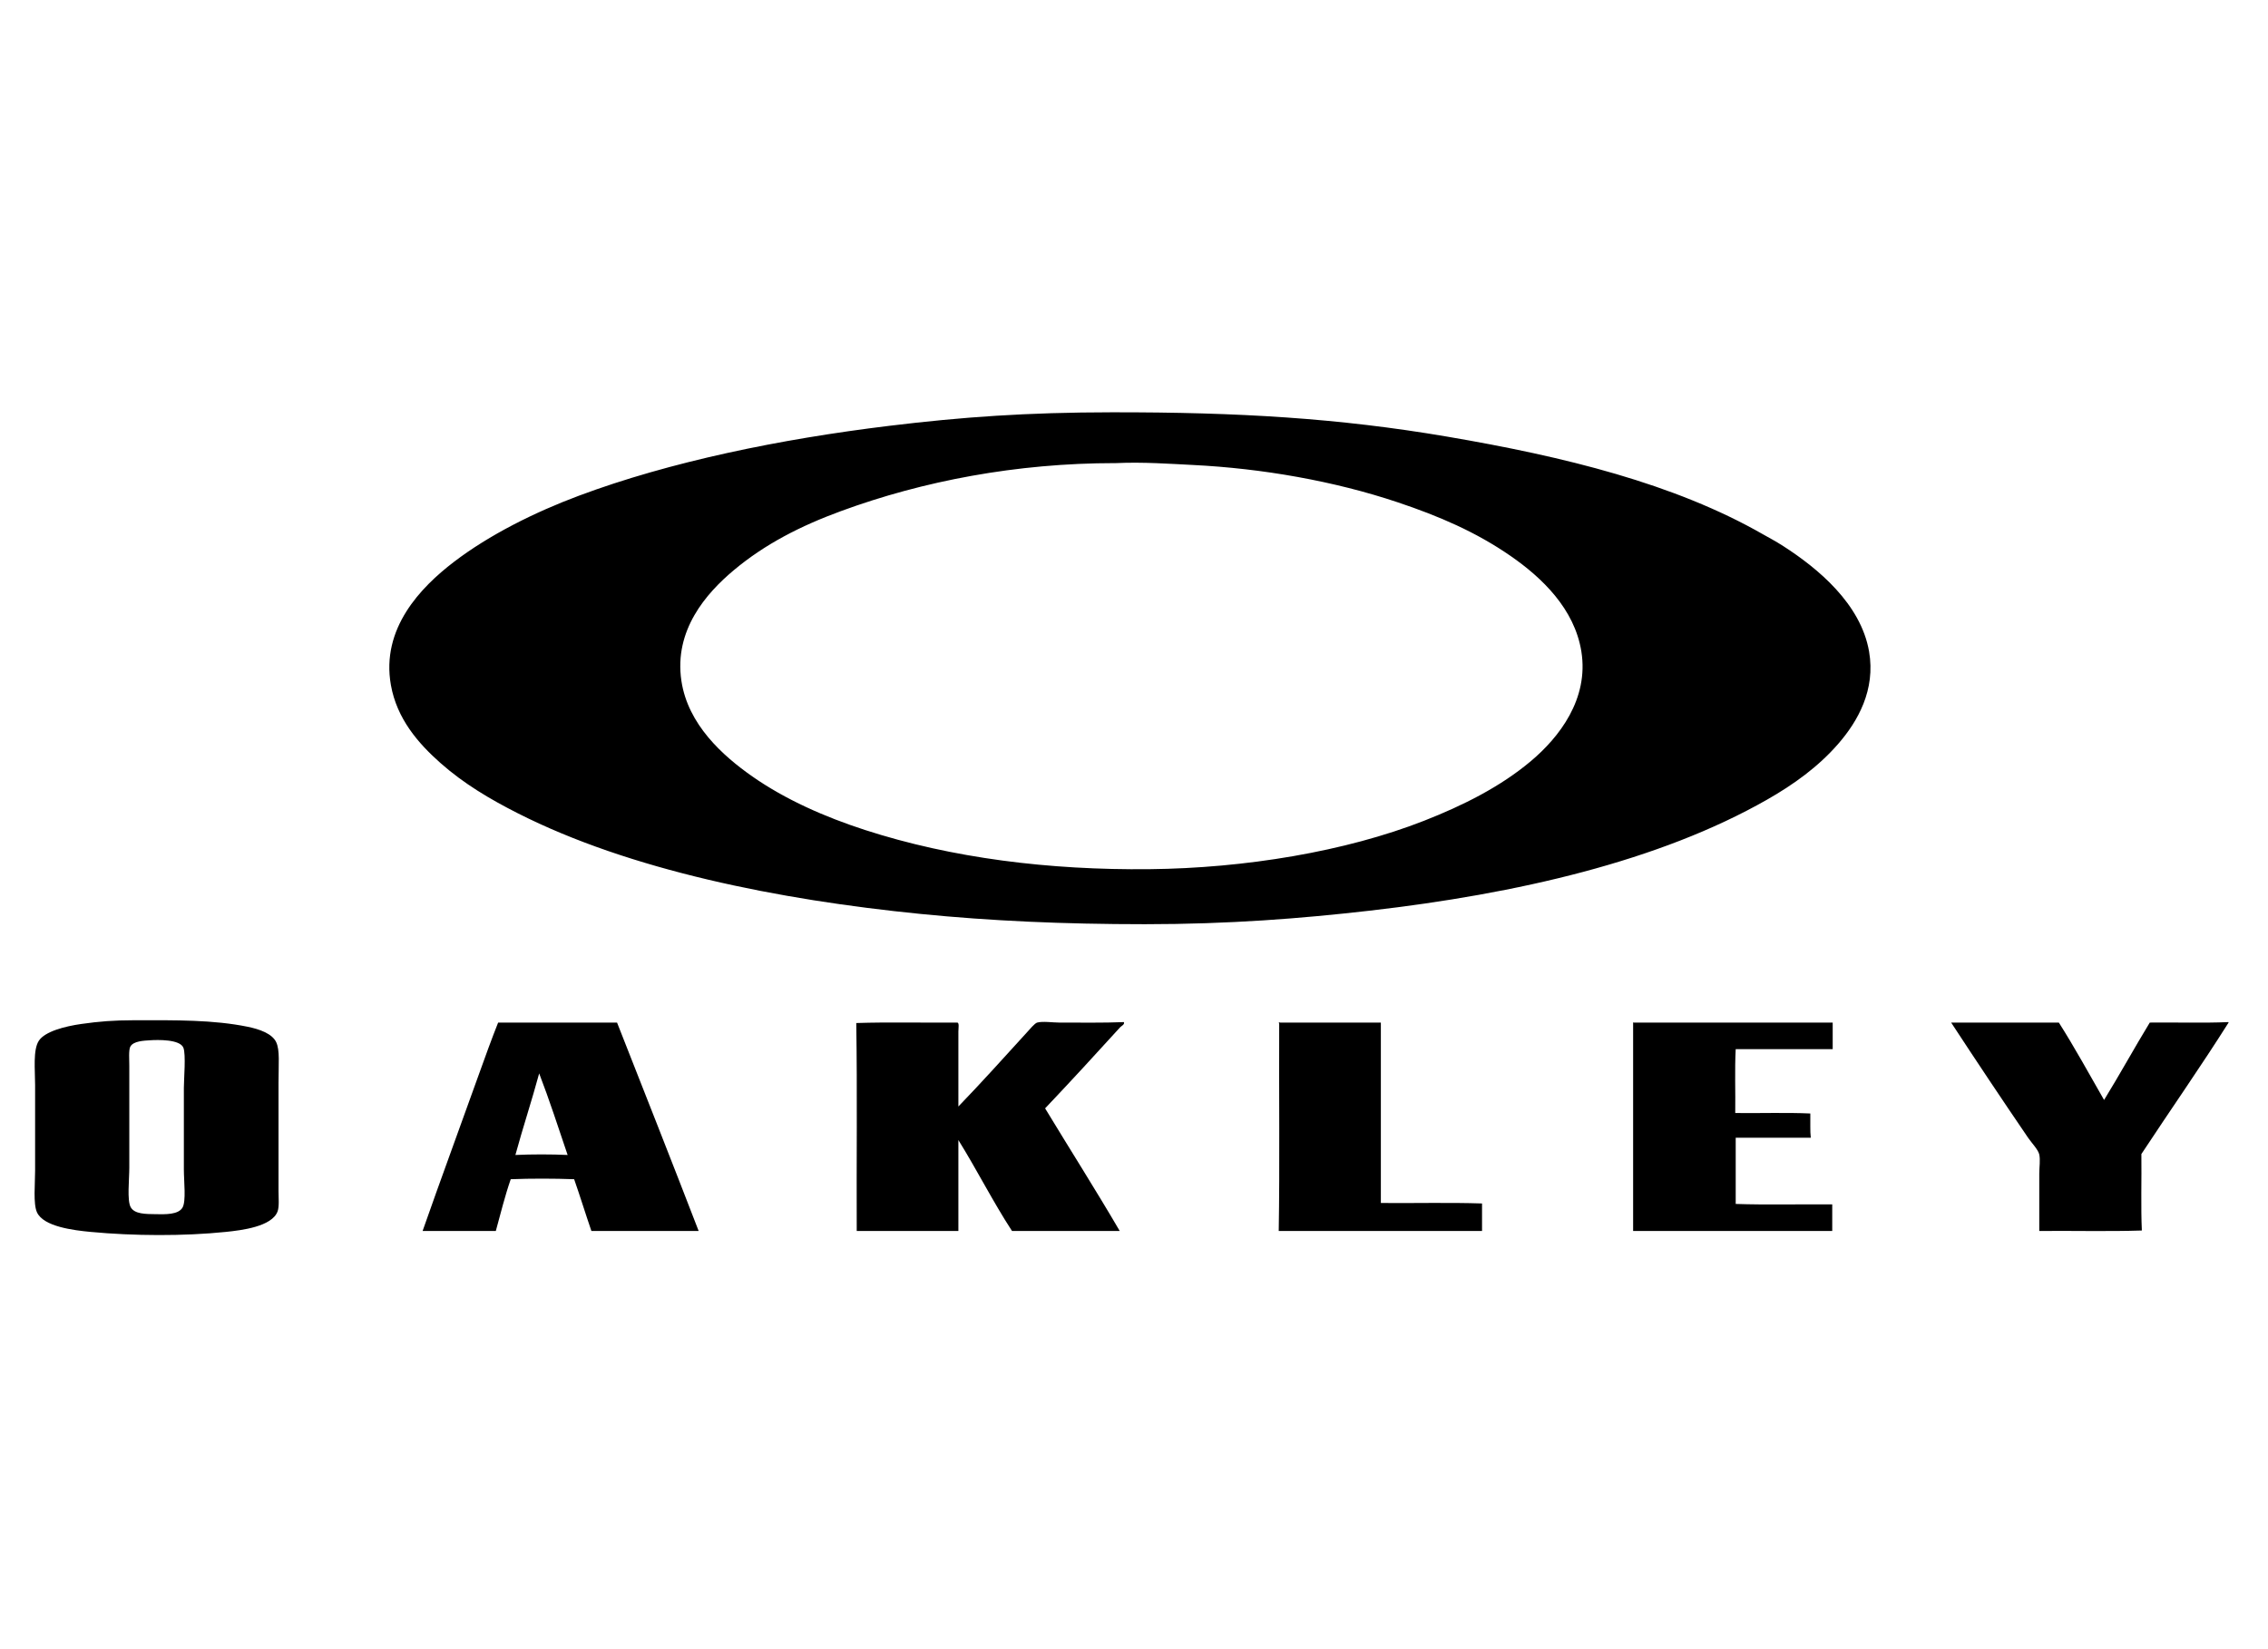
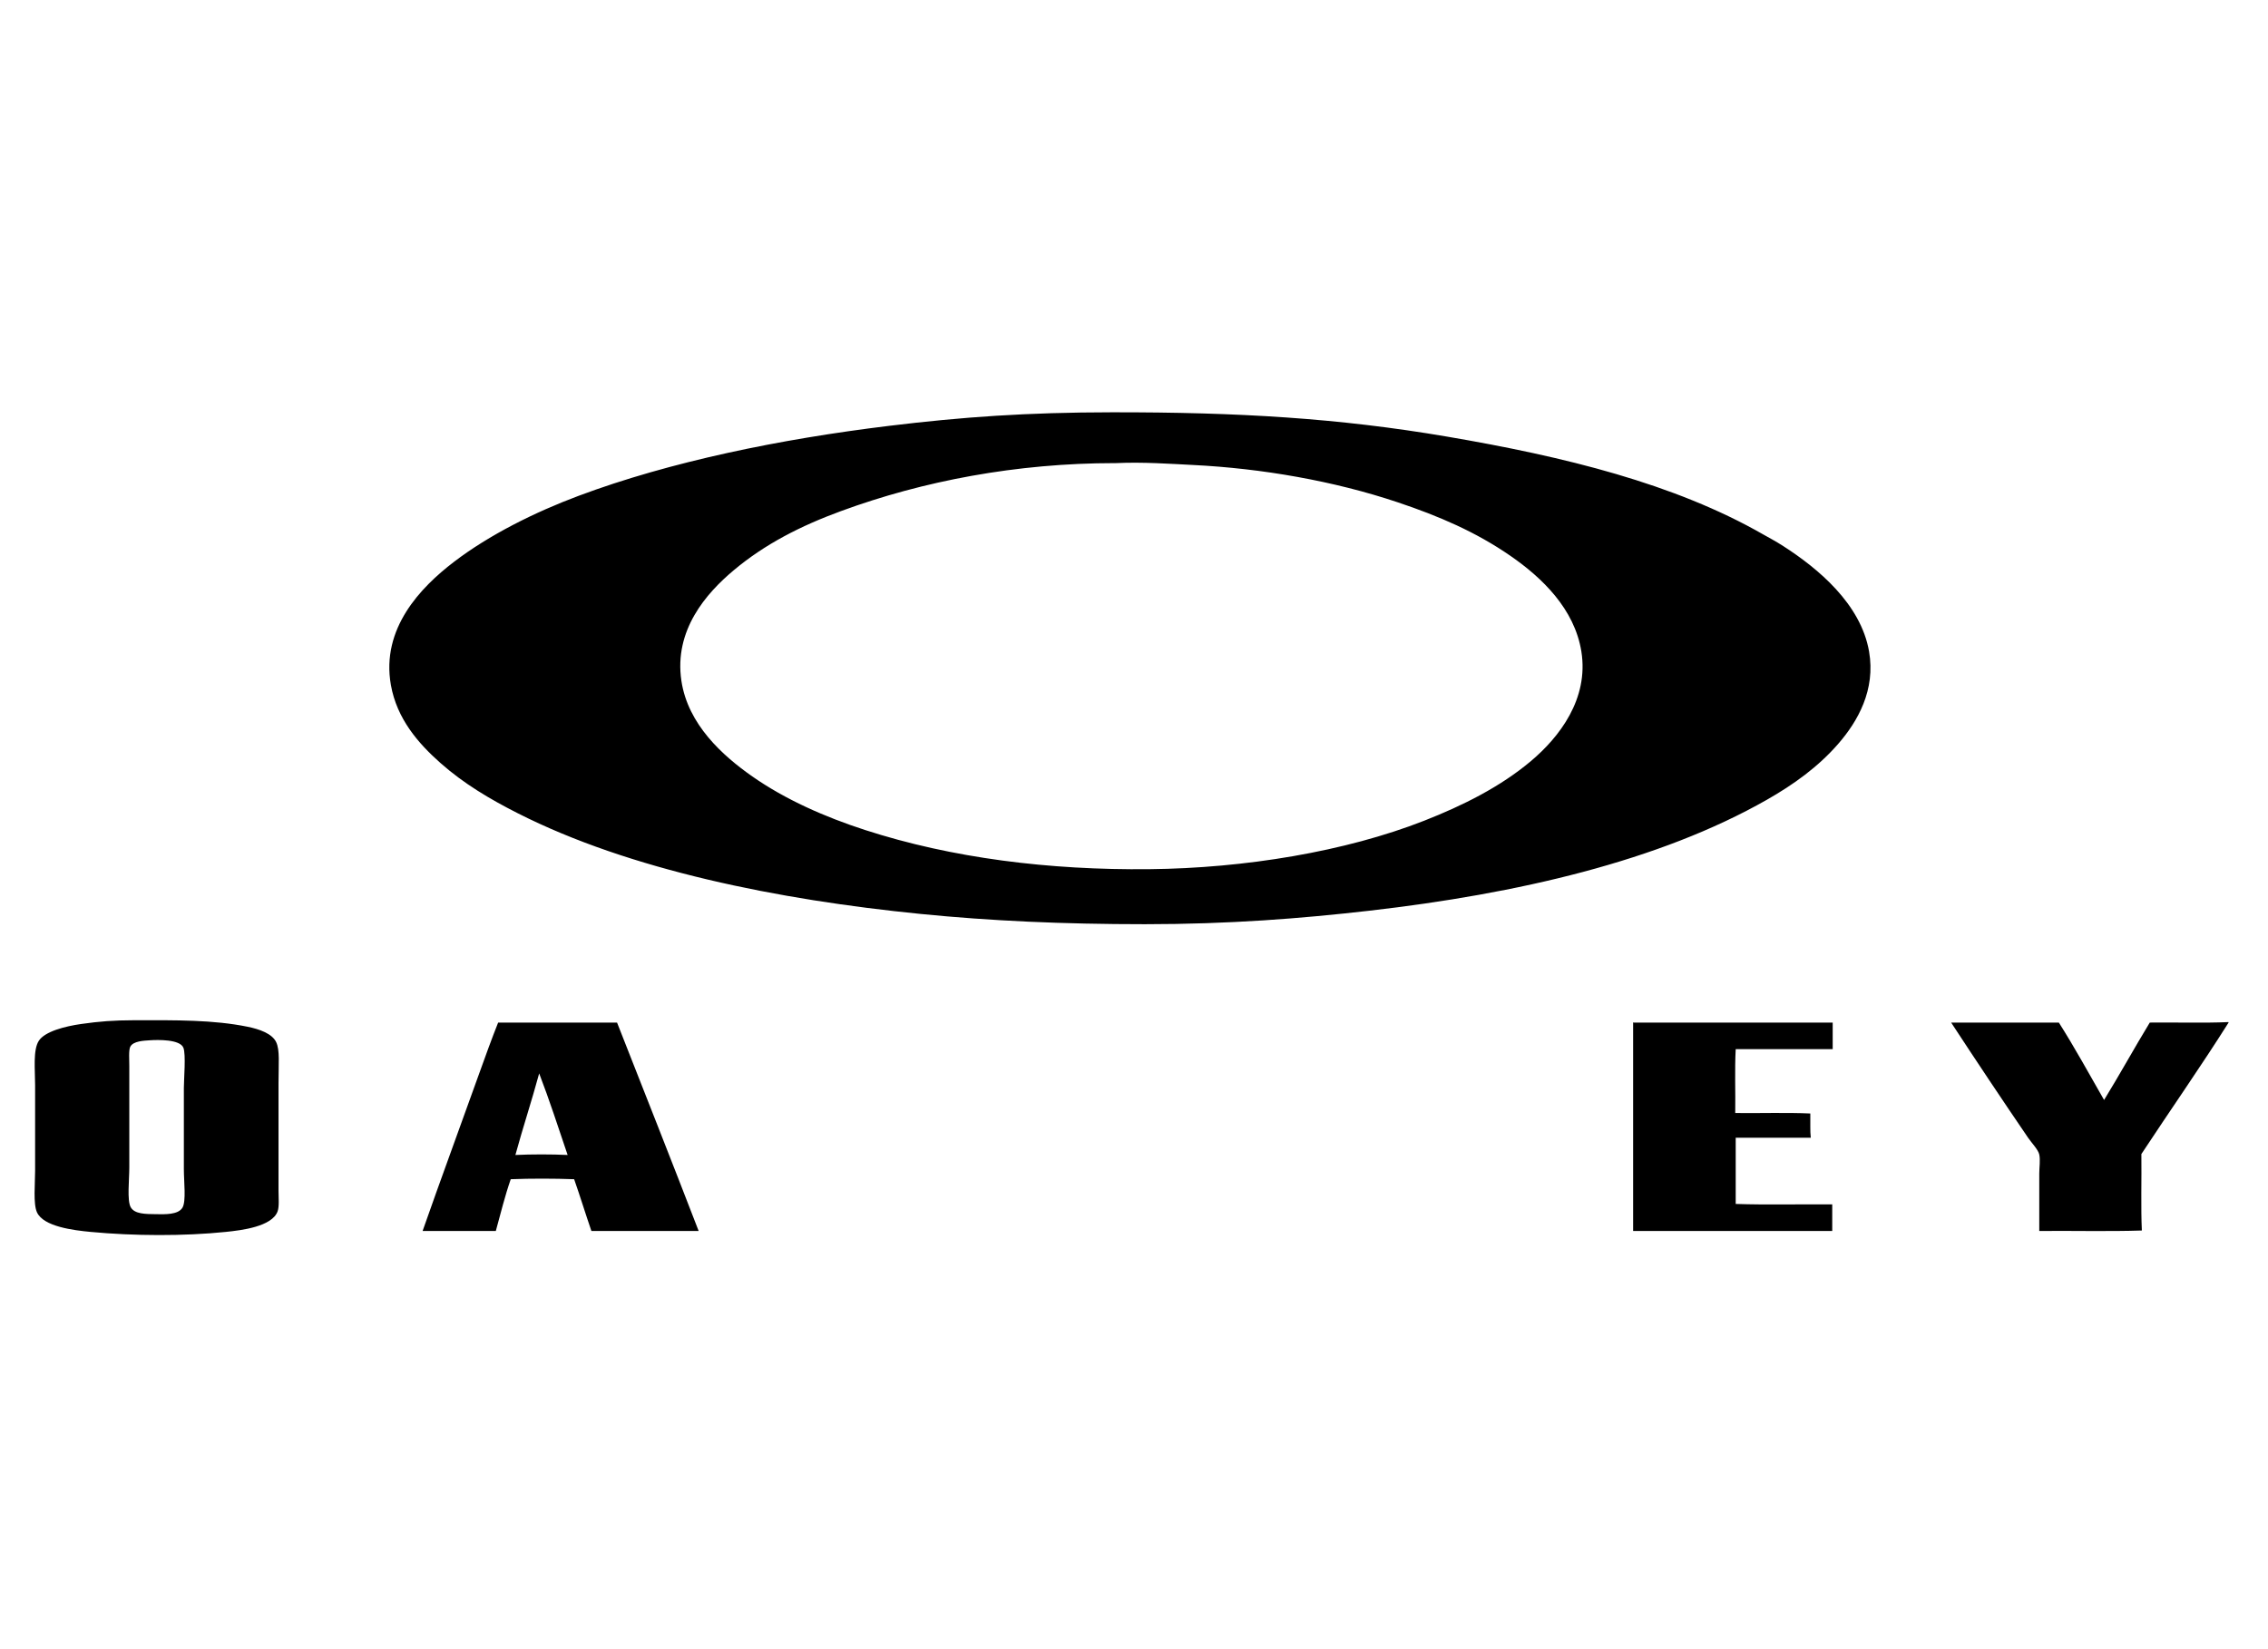
<svg xmlns="http://www.w3.org/2000/svg" width="100%" height="100%" viewBox="0 0 110 80" version="1.1" xml:space="preserve" style="fill-rule:evenodd;clip-rule:evenodd;stroke-linejoin:round;stroke-miterlimit:2;">
  <g id="Oakley" transform="matrix(0.166,0,0,0.166,1.677,20)">
    <g id="g4" transform="matrix(1,0,0,1,101.171,-0.041)">
      <path id="path6" d="M213.564,0.042C250.662,0 279.811,1.754 311.385,7.125C345.856,12.99 378.005,20.9 403.894,35.736C405.806,36.832 407.267,37.548 409.751,39.142C419.842,45.623 432.404,56.003 434.82,69.933C436.772,81.195 431.507,90.369 425.827,96.908C419.931,103.695 412.7,108.861 404.982,113.257C373.501,131.195 331.994,140.744 288.905,145.683C268.881,147.978 247.884,149.634 223.237,149.634C199.276,149.634 178.117,148.666 157.705,146.636C116.192,142.509 72.712,133.806 39.993,117.207C31.846,113.075 24.222,108.563 17.377,102.494C10.878,96.732 4.683,89.586 2.936,79.743C0,63.204 11.655,51.176 21.328,43.774C31.694,35.841 45.034,29.214 57.841,24.429C84.458,14.48 116.646,7.87 148.577,3.992C169.859,1.407 188.742,0.068 213.564,0.042ZM214.519,14.891C185.72,14.891 158.37,20.12 134.409,28.925C122.674,33.236 112.246,38.532 103.072,46.227C95.067,52.943 85.601,63.712 87.813,78.516C89.722,91.284 99.874,100.392 108.522,106.445C118.176,113.202 129.756,118.311 141.494,122.112C166.851,130.326 195.259,133.864 224.6,133.556C252.475,133.264 281.795,128.43 304.845,119.389C316.211,114.929 327.116,109.47 336.044,101.95C344.265,95.024 352.992,83.839 350.759,69.933C348.757,57.477 339.259,48.369 330.05,42.003C319.922,35.001 309.186,30.393 297.08,26.336C278.541,20.123 257.477,16.438 237.27,15.437C230.931,15.122 222.592,14.52 214.79,14.891C214.7,14.896 214.609,14.891 214.519,14.891Z" />
    </g>
    <g id="g16" transform="matrix(1,0,0,1,-0.508,177.519)">
      <path id="path18" d="M29.547,0.139C41.843,0.113 52.783,0 62.789,2.048C66.144,2.733 69.913,4.03 71.1,6.541C72.213,8.899 71.781,12.808 71.781,18.531L71.781,50.003C71.781,52.016 72.036,54.558 71.509,55.999C69.869,60.465 60.953,61.521 56.385,61.993C44.086,63.264 29.453,63.18 16.876,61.993C11.945,61.526 3.123,60.468 1.208,56.269C0.07,53.773 0.663,47.878 0.663,44.145L0.663,19.078C0.663,14.655 0,8.815 1.753,6.134C3.529,3.418 9.359,1.909 14.152,1.229C19.498,0.47 23.577,0.151 29.547,0.139ZM28.457,7.905C27.964,8.909 28.184,11.77 28.184,13.491L28.184,43.191C28.184,46.709 27.49,52.811 28.592,54.771C29.734,56.799 32.888,56.775 36.086,56.815C38.618,56.846 42.479,56.999 43.716,54.908C44.835,53.013 44.125,47.363 44.125,43.6L44.125,19.894C44.125,17.344 44.763,10.139 43.988,8.178C42.999,5.674 36.448,5.84 34.178,5.998C32.55,6.11 29.303,6.183 28.457,7.905Z" />
    </g>
    <g id="g20" transform="matrix(1,0,0,1,113.371,178.337)">
      <path id="path22" d="M22.071,0.003C33.111,0 45.32,0.004 56.812,0.003C64.788,20.274 72.795,40.515 80.655,60.903L49.318,60.903C47.596,55.904 46.023,50.758 44.278,45.779C38.408,45.561 31.617,45.546 25.75,45.779C24.072,50.596 22.791,55.809 21.391,60.903L-0,60.903C5.306,45.759 10.917,30.594 16.348,15.399C18.172,10.298 20.273,4.506 22.071,0.003ZM27.112,38.694C31.885,38.47 37.598,38.47 42.371,38.694C39.656,30.693 37.041,22.59 34.06,14.854C31.873,22.93 29.312,30.633 27.112,38.694Z" />
    </g>
    <g id="g24" transform="matrix(1,0,0,1,240.075,177.894)">
-       <path id="path26" d="M29.837,24.969C36.321,18.269 43.1,10.734 49.865,3.306C50.684,2.406 52.14,0.643 52.862,0.445C54.486,0 57.379,0.445 59.266,0.445C65.49,0.445 72.082,0.558 78.202,0.309C78.466,1.043 77.459,1.426 77.112,1.808C70.049,9.586 62.456,17.843 55.177,25.514C62.389,37.423 70.101,49.556 76.977,61.345L45.505,61.345C39.946,52.825 35.237,43.455 29.837,34.779L29.837,61.345L0.137,61.345C0.045,41.679 0.319,20.475 0,0.581C9.449,0.265 20.207,0.534 29.427,0.445C30.175,0.366 29.837,2.091 29.837,3.034L29.837,24.969Z" />
-     </g>
+       </g>
    <g id="g28" transform="matrix(1,0,0,1,363.372,178.014)">
-       <path id="path30" d="M0.41,0.325L29.975,0.325C29.974,17.81 29.975,36.02 29.975,53.05C39.784,53.14 49.956,52.869 59.539,53.186L59.539,61.225L0.137,61.225C0.452,42.549 0.186,20.445 0.274,0.598C0,0.476 0.334,0 0.41,0.325Z" />
-     </g>
+       </g>
    <g id="g32" transform="matrix(1,0,0,1,466.995,178.119)">
      <path id="path34" d="M0.194,0.22L58.369,0.22L58.369,7.986L30.031,7.986C29.712,13.936 29.985,20.474 29.895,26.651C37.161,26.741 44.79,26.47 51.83,26.788C51.881,29.415 51.731,31.929 51.966,33.873L30.031,33.873L30.031,53.219C39.159,53.535 48.877,53.264 58.234,53.355L58.234,61.12L0.059,61.12L0.059,0.493C0,0.231 0.151,0 0.194,0.22Z" />
    </g>
    <g id="g36" transform="matrix(1,0,0,1,559.97,178.178)">
      <path id="path38" d="M80.926,0.025C81.042,0 81.054,0.079 81.062,0.161C73.031,12.884 64.002,25.791 55.585,38.581C55.674,45.899 55.407,54.288 55.722,60.925C46.002,61.243 35.694,60.97 25.749,61.061C25.741,55.733 25.749,50.105 25.749,44.304C25.749,42.446 26.094,40.334 25.749,38.718C25.446,37.3 23.54,35.366 22.479,33.814C14.832,22.613 7.226,11.191 0,0.161L31.47,0.161C36.111,7.464 40.325,15.194 44.686,22.778C49.256,15.359 53.497,7.61 58.037,0.161C65.622,0.071 73.569,0.343 80.926,0.025Z" />
    </g>
  </g>
</svg>